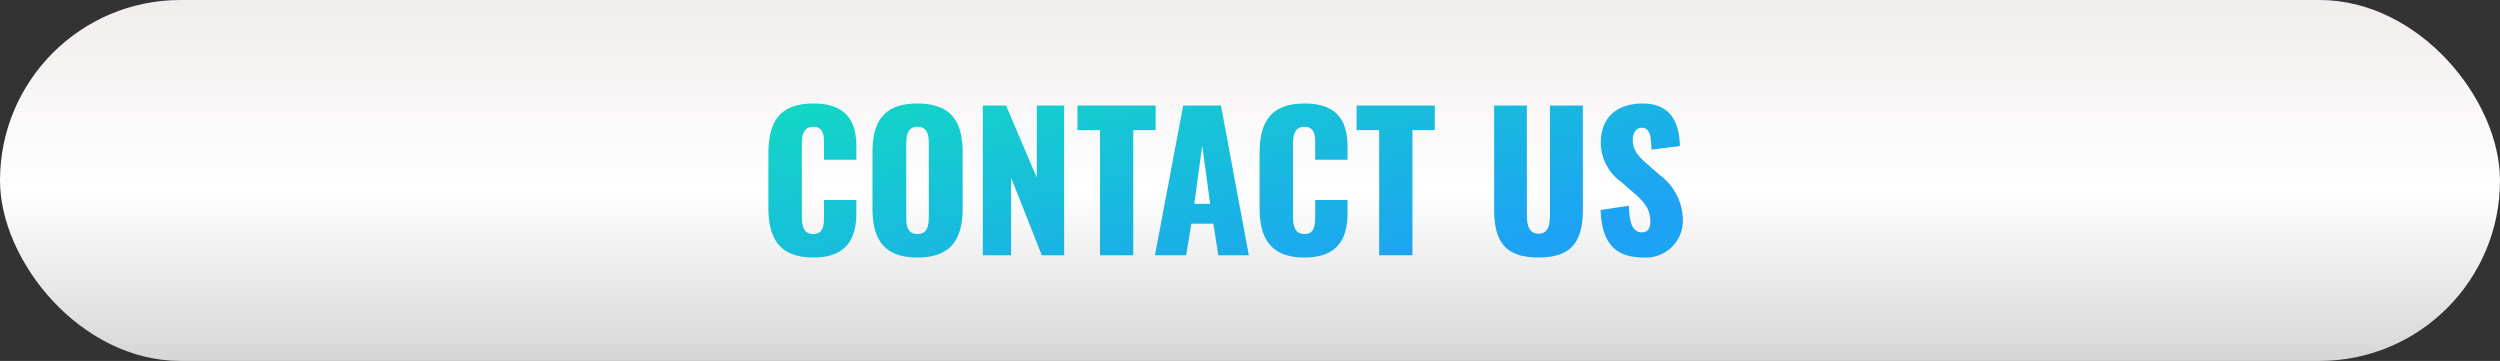
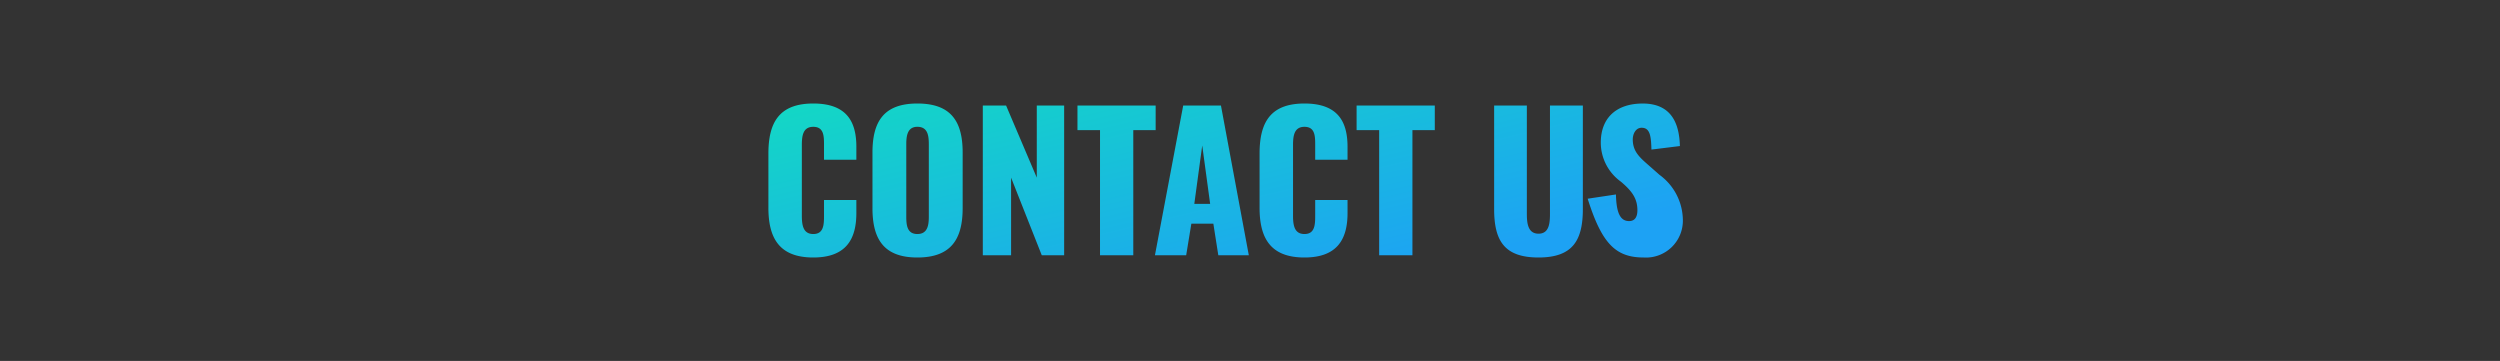
<svg xmlns="http://www.w3.org/2000/svg" width="284" height="41" viewBox="0 0 284 41">
  <rect x="0" y="0" width="284" height="41" fill="#333333" stroke="none" />
  <defs>
    <linearGradient id="linear-gradient" x1="0.5" x2="0.5" y2="1" gradientUnits="objectBoundingBox">
      <stop offset="0" stop-color="#f2eded" />
      <stop offset="0.532" stop-color="#fff" />
      <stop offset="1" stop-color="#d6d6d6" />
    </linearGradient>
    <linearGradient id="linear-gradient-2" x1="0.762" y1="1" x2="-0.068" gradientUnits="objectBoundingBox">
      <stop offset="0" stop-color="#1da2f4" />
      <stop offset="1" stop-color="#0fedb2" />
    </linearGradient>
  </defs>
  <g id="Group_5203" data-name="Group 5203" transform="translate(-4061 -13553)">
-     <rect id="Rectangle_4503" data-name="Rectangle 4503" width="284" height="41" rx="20.5" transform="translate(4061 13553)" fill="url(#linear-gradient)" />
-     <path id="Path_22786" data-name="Path 22786" d="M-46.61.252c3.8,0,4.893-2.163,4.893-5.061v-1.47h-3.675v1.785c0,1.029-.042,2.079-1.218,2.079-1.113,0-1.3-.924-1.3-2.079v-8c0-1.029.1-2.1,1.3-2.1s1.218,1.05,1.218,2.037v1.7h3.675v-1.47c0-2.9-1.134-4.914-4.893-4.914-3.885,0-5.1,2.163-5.1,5.691v6.132C-51.713-1.974-50.494.252-46.61.252Zm11.823,0c3.843,0,5.145-2.1,5.145-5.607v-6.321c0-3.507-1.3-5.565-5.145-5.565-3.822,0-5.1,2.058-5.1,5.565v6.321C-39.89-1.848-38.609.252-34.787.252Zm0-2.667c-1.176,0-1.26-1.029-1.26-1.995V-12.6c0-1.008.147-1.995,1.26-1.995,1.176,0,1.3.987,1.3,1.995v8.19C-33.485-3.444-33.611-2.415-34.787-2.415ZM-27.353,0h3.213V-8.82L-20.654,0h2.541V-17.01h-3.108v8.19l-3.486-8.19h-2.646Zm13.314,0h3.78V-14.217h2.541V-17.01H-16.6v2.793h2.562ZM-7.8,0h3.549l.588-3.591h2.5L-.6,0H2.866L-.3-17.01H-4.589Zm4.473-5.838.9-6.636.9,6.636ZM9.188.252c3.8,0,4.893-2.163,4.893-5.061v-1.47H10.406v1.785c0,1.029-.042,2.079-1.218,2.079-1.113,0-1.3-.924-1.3-2.079v-8c0-1.029.105-2.1,1.3-2.1s1.218,1.05,1.218,2.037v1.7H14.08v-1.47c0-2.9-1.134-4.914-4.893-4.914-3.885,0-5.1,2.163-5.1,5.691v6.132C4.084-1.974,5.3.252,9.188.252ZM17.672,0h3.78V-14.217h2.541V-17.01H15.11v2.793h2.562Zm18.1.252c3.906,0,5.04-1.953,5.04-5.523V-17.01H37.076V-4.7c0,1.071-.1,2.247-1.3,2.247S34.451-3.633,34.451-4.7V-17.01H30.734V-5.271C30.734-1.7,31.847.252,35.774.252Zm11.949,0a4.192,4.192,0,0,0,4.452-4.284,6.424,6.424,0,0,0-2.646-5.1l-1.407-1.239c-.987-.861-1.638-1.533-1.638-2.793,0-.588.315-1.323,1.008-1.323.966,0,1.071.966,1.113,2.478l3.234-.4c-.063-1.995-.588-4.83-4.221-4.83-2.94,0-4.767,1.575-4.767,4.452A5.474,5.474,0,0,0,45.14-8.358l1.47,1.281c1.155.987,1.869,1.827,1.869,3.234,0,.588-.168,1.239-.945,1.239-.945,0-1.449-.819-1.491-3.024l-3.213.483C42.956-1.365,44.51.252,47.723.252Z" transform="translate(4200 13582)" fill="url(#linear-gradient-2)" />
+     <path id="Path_22786" data-name="Path 22786" d="M-46.61.252c3.8,0,4.893-2.163,4.893-5.061v-1.47h-3.675v1.785c0,1.029-.042,2.079-1.218,2.079-1.113,0-1.3-.924-1.3-2.079v-8c0-1.029.1-2.1,1.3-2.1s1.218,1.05,1.218,2.037v1.7h3.675v-1.47c0-2.9-1.134-4.914-4.893-4.914-3.885,0-5.1,2.163-5.1,5.691v6.132C-51.713-1.974-50.494.252-46.61.252Zm11.823,0c3.843,0,5.145-2.1,5.145-5.607v-6.321c0-3.507-1.3-5.565-5.145-5.565-3.822,0-5.1,2.058-5.1,5.565v6.321C-39.89-1.848-38.609.252-34.787.252Zm0-2.667c-1.176,0-1.26-1.029-1.26-1.995V-12.6c0-1.008.147-1.995,1.26-1.995,1.176,0,1.3.987,1.3,1.995v8.19C-33.485-3.444-33.611-2.415-34.787-2.415ZM-27.353,0h3.213V-8.82L-20.654,0h2.541V-17.01h-3.108v8.19l-3.486-8.19h-2.646Zm13.314,0h3.78V-14.217h2.541V-17.01H-16.6v2.793h2.562ZM-7.8,0h3.549l.588-3.591h2.5L-.6,0H2.866L-.3-17.01H-4.589Zm4.473-5.838.9-6.636.9,6.636ZM9.188.252c3.8,0,4.893-2.163,4.893-5.061v-1.47H10.406v1.785c0,1.029-.042,2.079-1.218,2.079-1.113,0-1.3-.924-1.3-2.079v-8c0-1.029.105-2.1,1.3-2.1s1.218,1.05,1.218,2.037v1.7H14.08v-1.47c0-2.9-1.134-4.914-4.893-4.914-3.885,0-5.1,2.163-5.1,5.691v6.132C4.084-1.974,5.3.252,9.188.252ZM17.672,0h3.78V-14.217h2.541V-17.01H15.11v2.793h2.562Zm18.1.252c3.906,0,5.04-1.953,5.04-5.523V-17.01H37.076V-4.7c0,1.071-.1,2.247-1.3,2.247S34.451-3.633,34.451-4.7V-17.01H30.734V-5.271C30.734-1.7,31.847.252,35.774.252Zm11.949,0a4.192,4.192,0,0,0,4.452-4.284,6.424,6.424,0,0,0-2.646-5.1l-1.407-1.239c-.987-.861-1.638-1.533-1.638-2.793,0-.588.315-1.323,1.008-1.323.966,0,1.071.966,1.113,2.478l3.234-.4c-.063-1.995-.588-4.83-4.221-4.83-2.94,0-4.767,1.575-4.767,4.452A5.474,5.474,0,0,0,45.14-8.358c1.155.987,1.869,1.827,1.869,3.234,0,.588-.168,1.239-.945,1.239-.945,0-1.449-.819-1.491-3.024l-3.213.483C42.956-1.365,44.51.252,47.723.252Z" transform="translate(4200 13582)" fill="url(#linear-gradient-2)" />
  </g>
</svg>